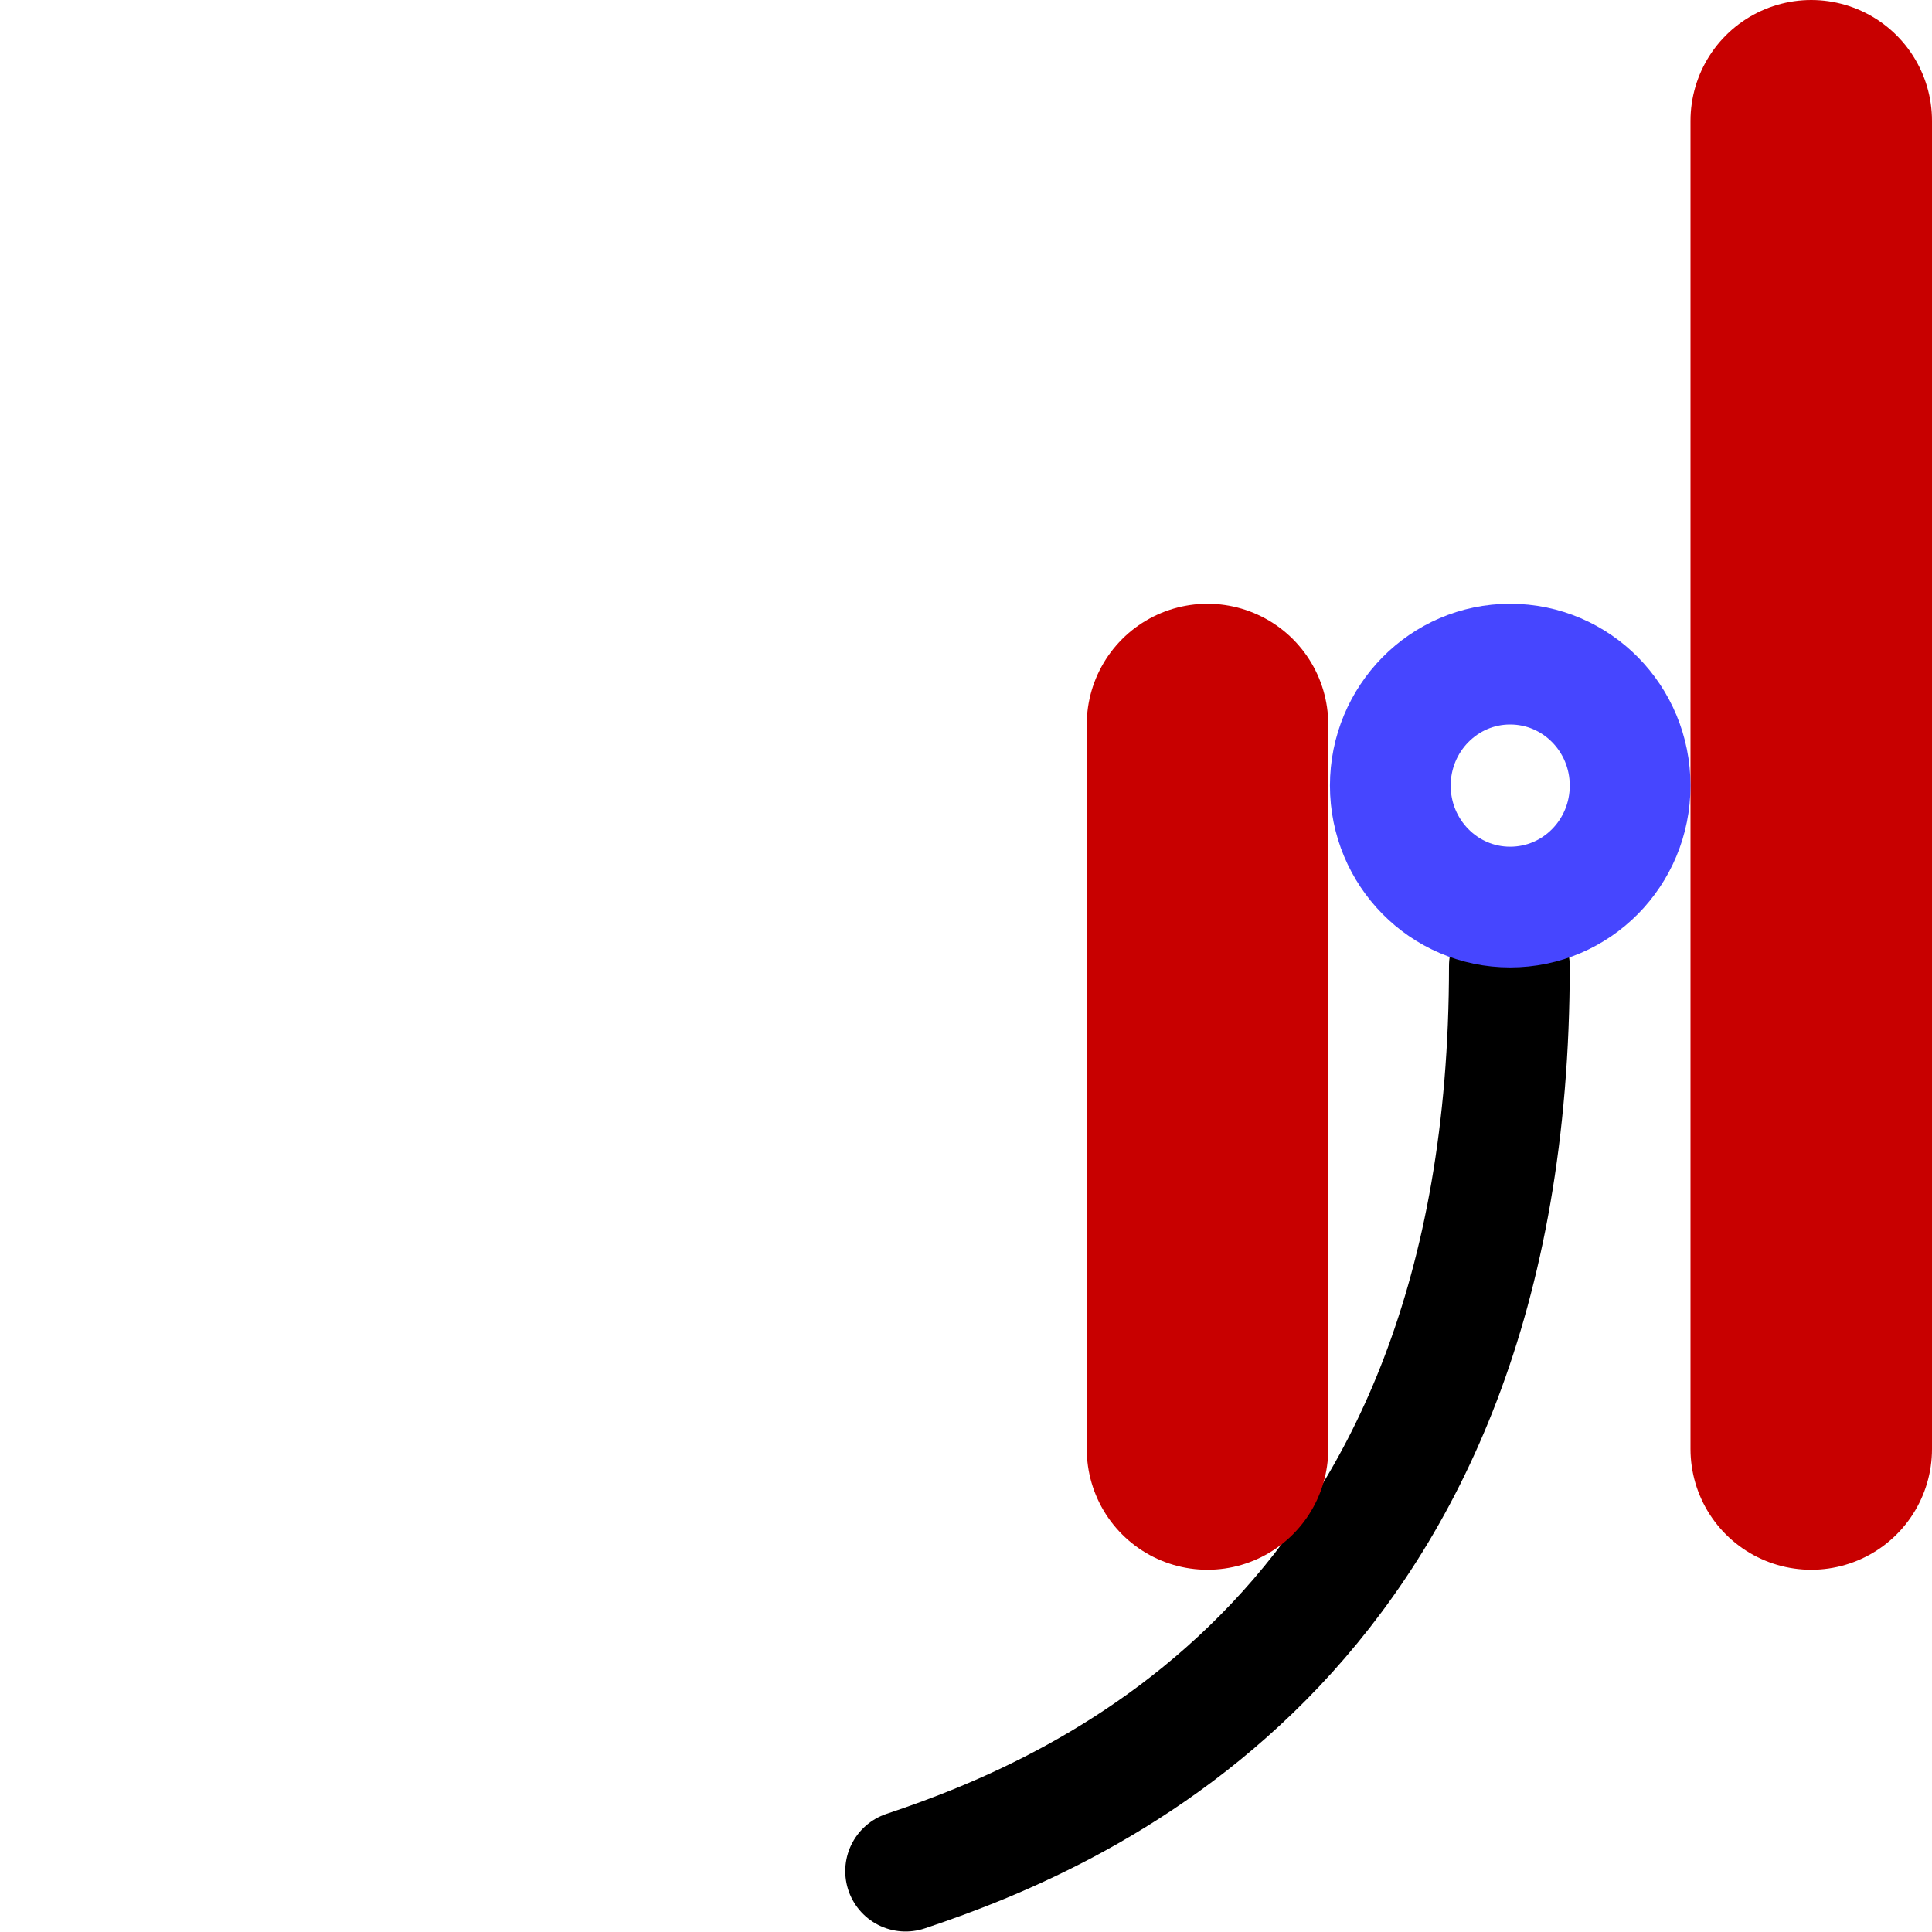
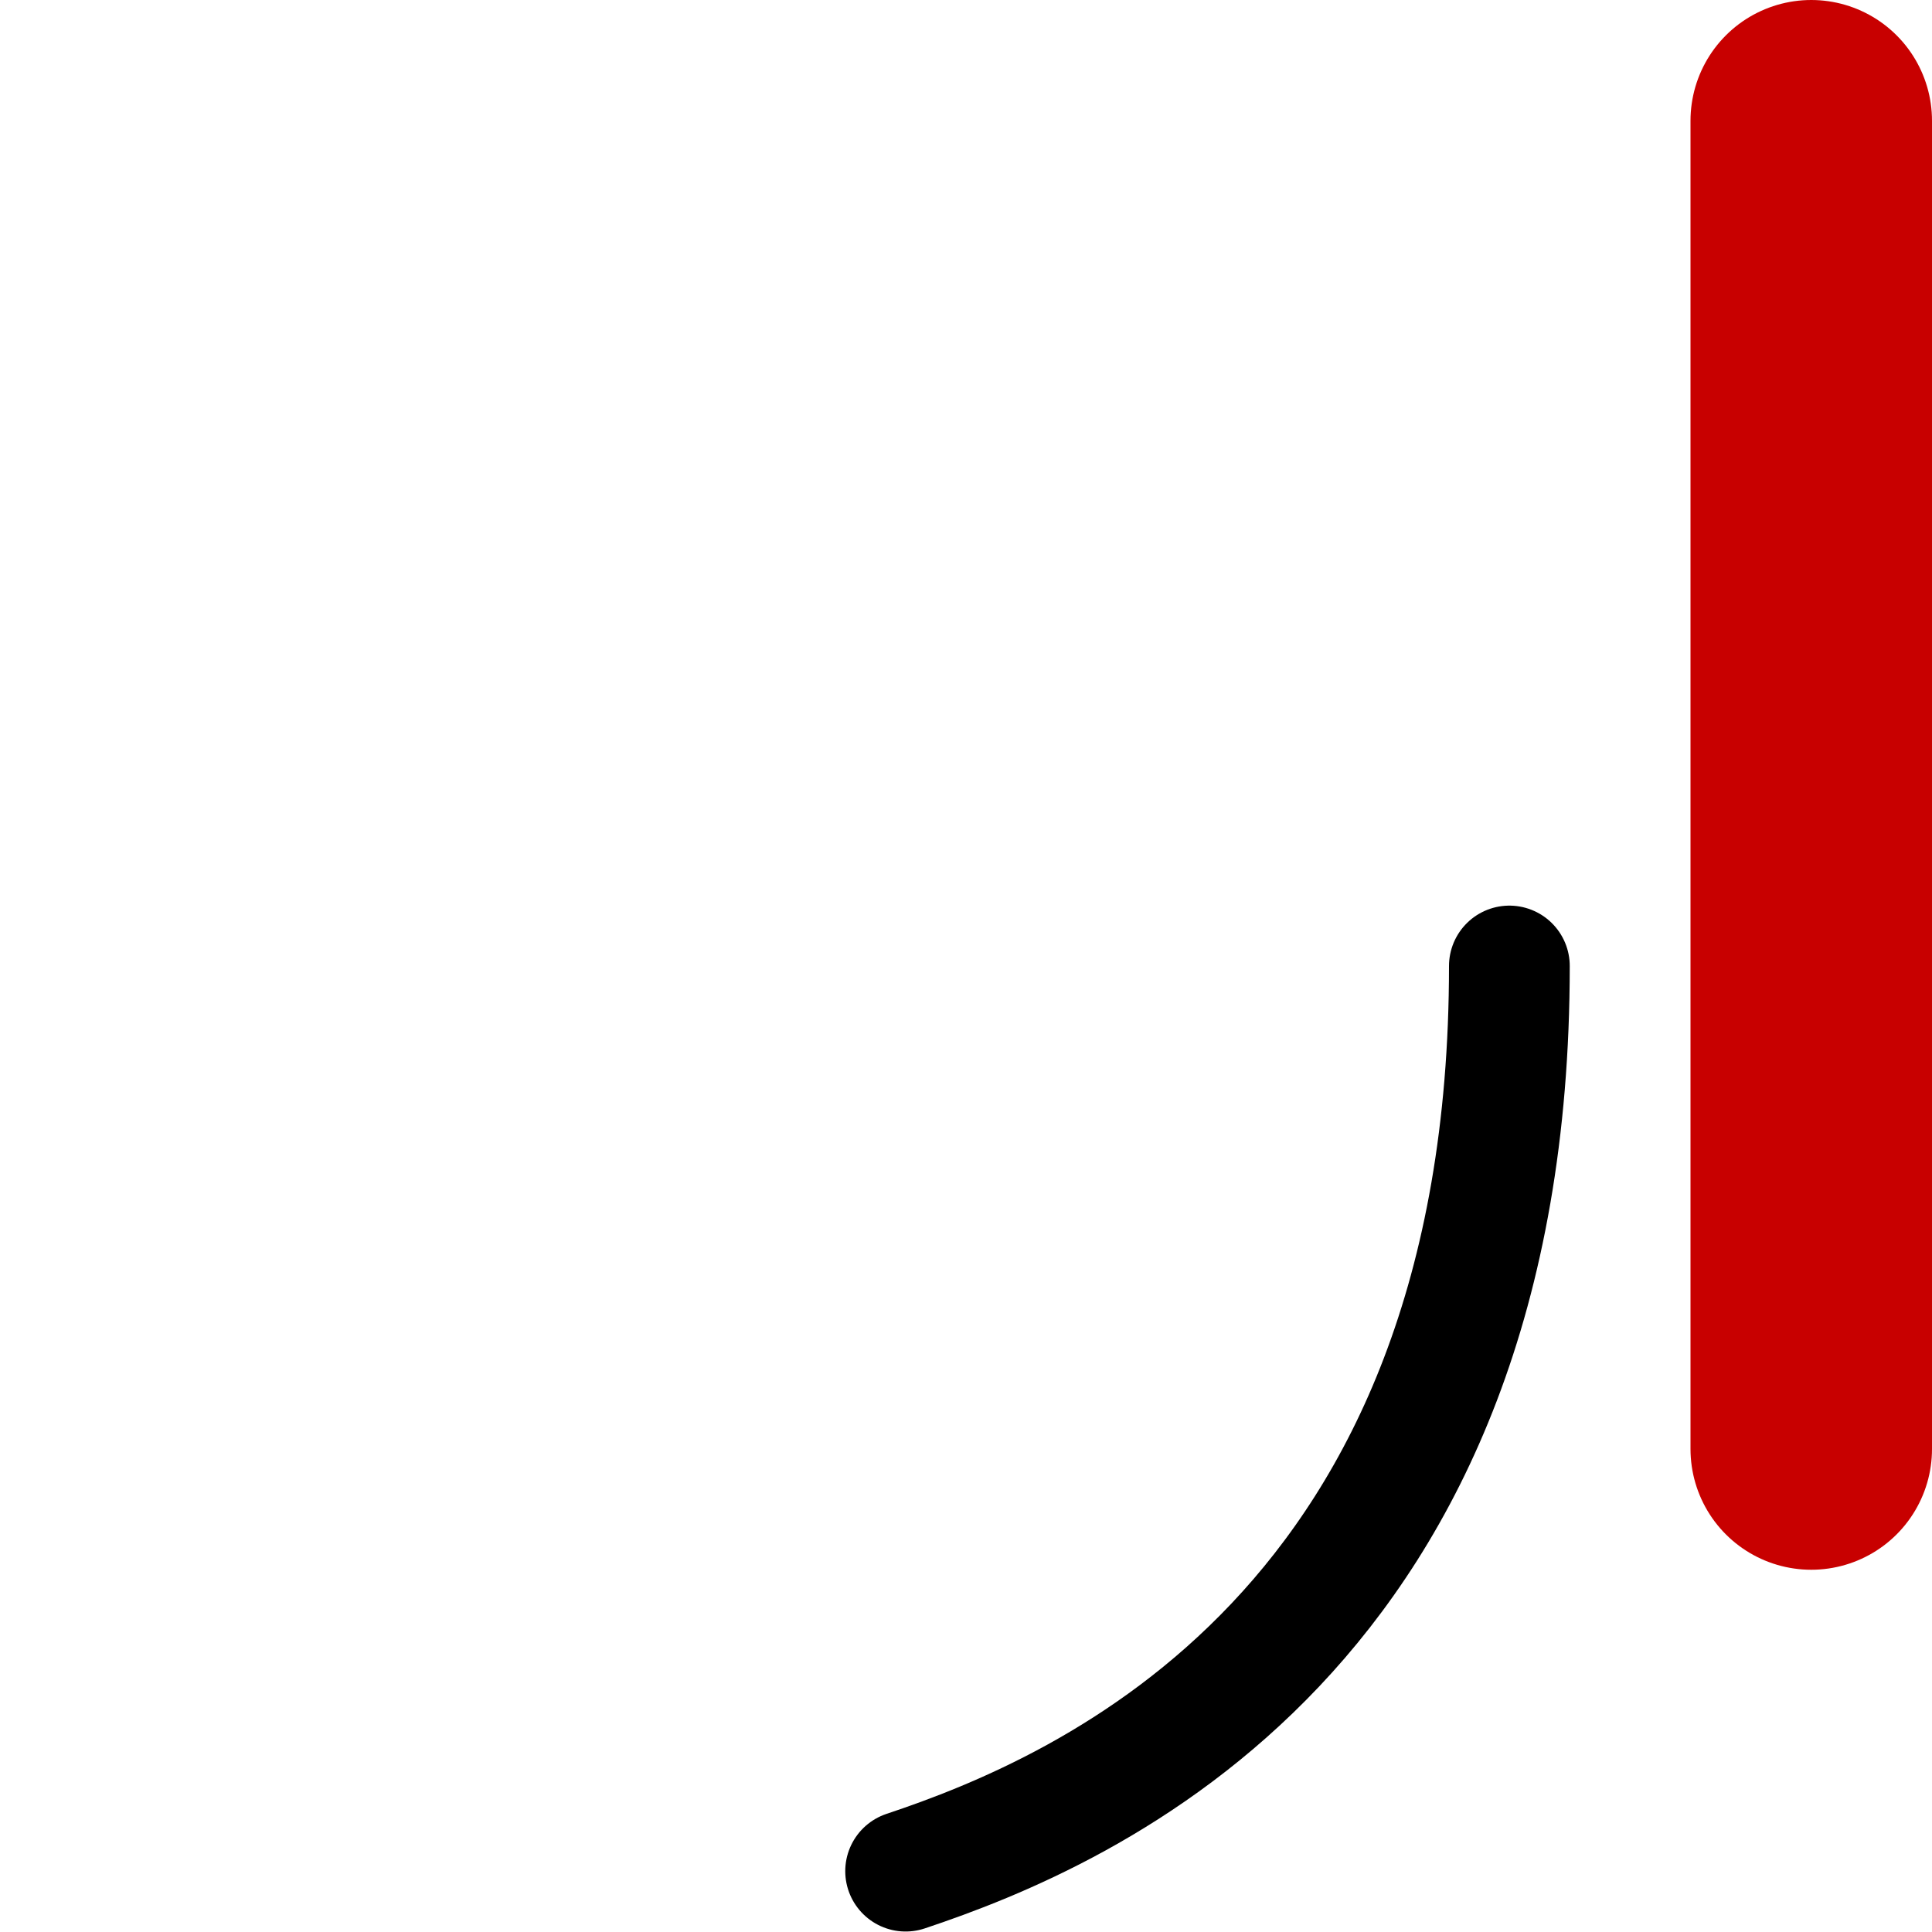
<svg xmlns="http://www.w3.org/2000/svg" version="1.2" baseProfile="tiny" id="svg2816" x="0px" y="0px" width="16px" height="16px" viewBox="0 0 16 16" xml:space="preserve">
-   <path id="path3" fill="none" stroke="#000000" stroke-linecap="round" stroke-linejoin="round" d="M6.521,11.75" />
  <path id="path5" fill="none" stroke="#000000" stroke-linecap="round" stroke-linejoin="round" d="M6.521,13.75" />
-   <path id="path7" fill="none" stroke="#000000" stroke-linecap="round" stroke-linejoin="round" d="M5.522,9.34" />
-   <path id="path9" fill="none" stroke="#000000" stroke-linecap="round" stroke-linejoin="round" d="M6.5,13.5" />
  <path id="path11" fill="none" stroke="#000000" stroke-linecap="round" stroke-linejoin="round" d="M8.5,13.5" />
  <path id="path13" fill="none" stroke="#000000" stroke-linecap="round" stroke-linejoin="round" d="M8.5,11.5" />
  <path id="path15" fill="none" stroke="#000000" stroke-linecap="round" stroke-linejoin="round" d="M6.5,11.5" />
  <path id="path17" fill="none" stroke="#000000" stroke-linecap="round" stroke-linejoin="round" d="M7.5,15.496  c1.5-0.5,5-1.998,5-7.496" />
  <line id="line19" fill="none" stroke="#C80000" stroke-width="2" stroke-linecap="round" stroke-linejoin="round" x1="15" y1="1" x2="15" y2="12" />
-   <path id="path4277_1_" fill="none" stroke="#4646FF" stroke-linecap="round" stroke-linejoin="round" d="M13.5,6.506  c0,0.556-0.443,1.006-0.994,1.006c-0.548,0-0.992-0.45-0.992-1.006c0-0.555,0.444-1.006,0.992-1.006  C13.057,5.5,13.5,5.951,13.5,6.506z" />
-   <line id="line22" fill="none" stroke="#C80000" stroke-width="2" stroke-linecap="round" stroke-linejoin="round" x1="10" y1="6" x2="10" y2="12" />
</svg>